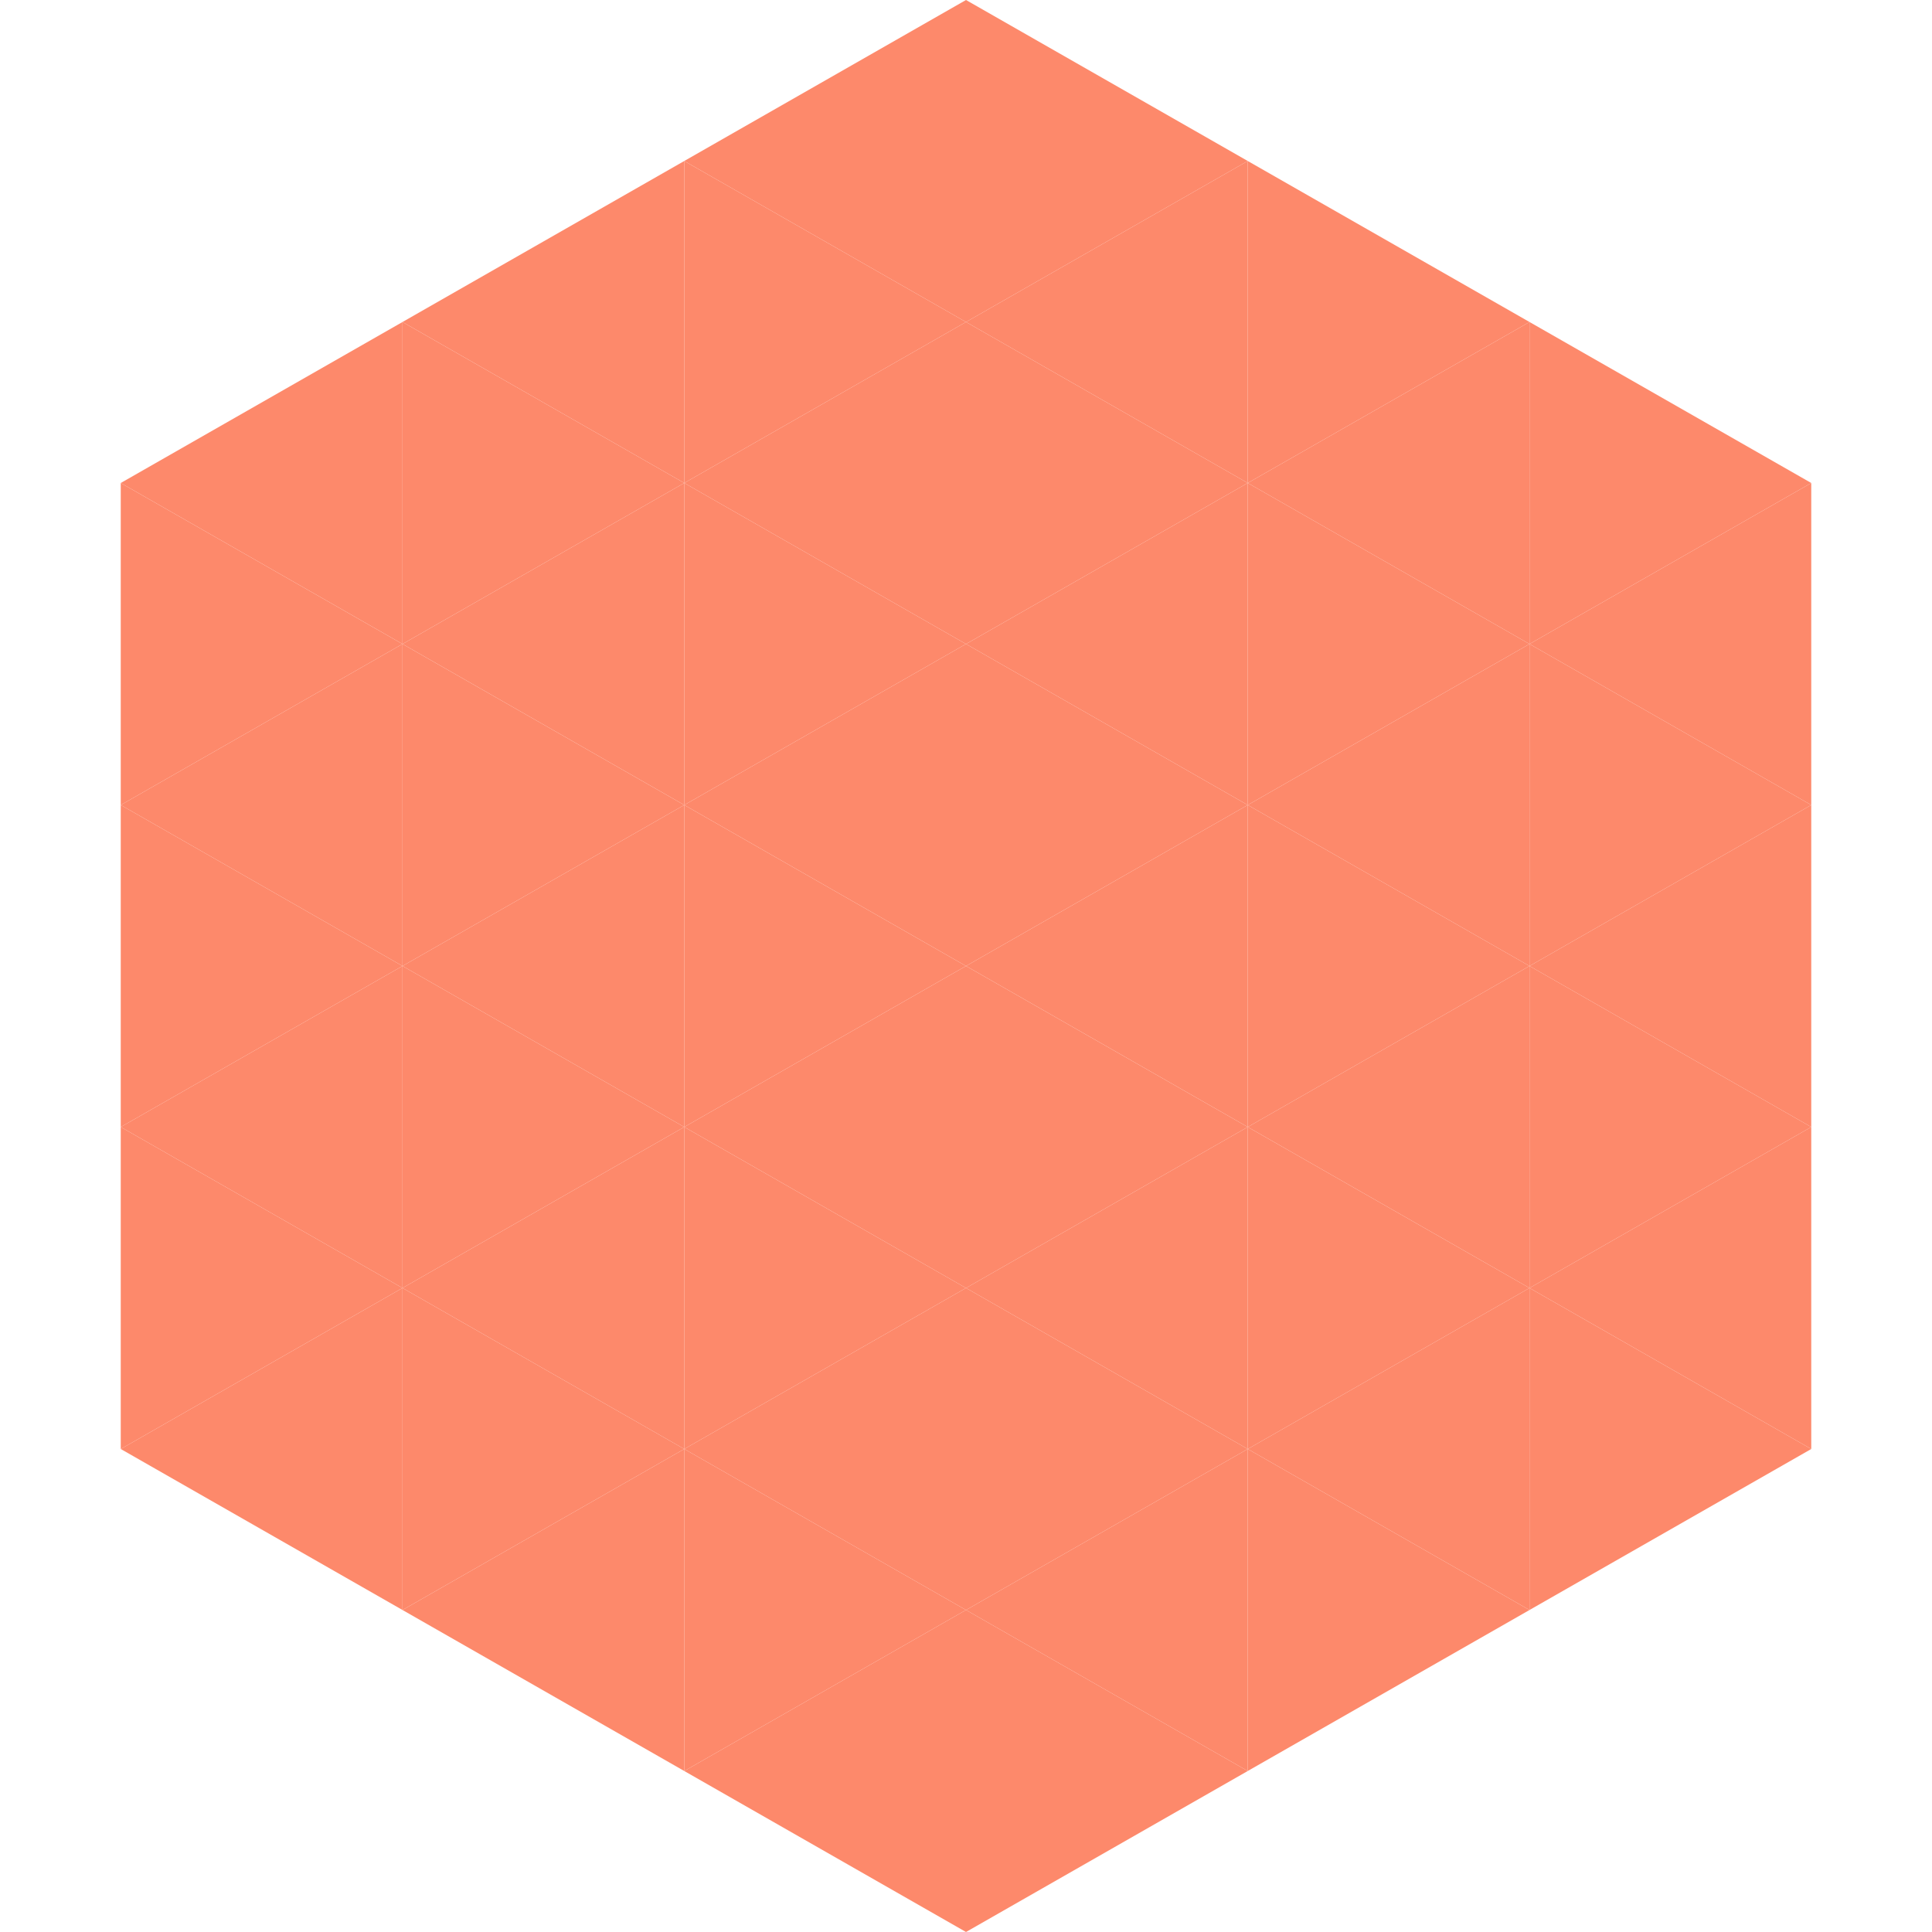
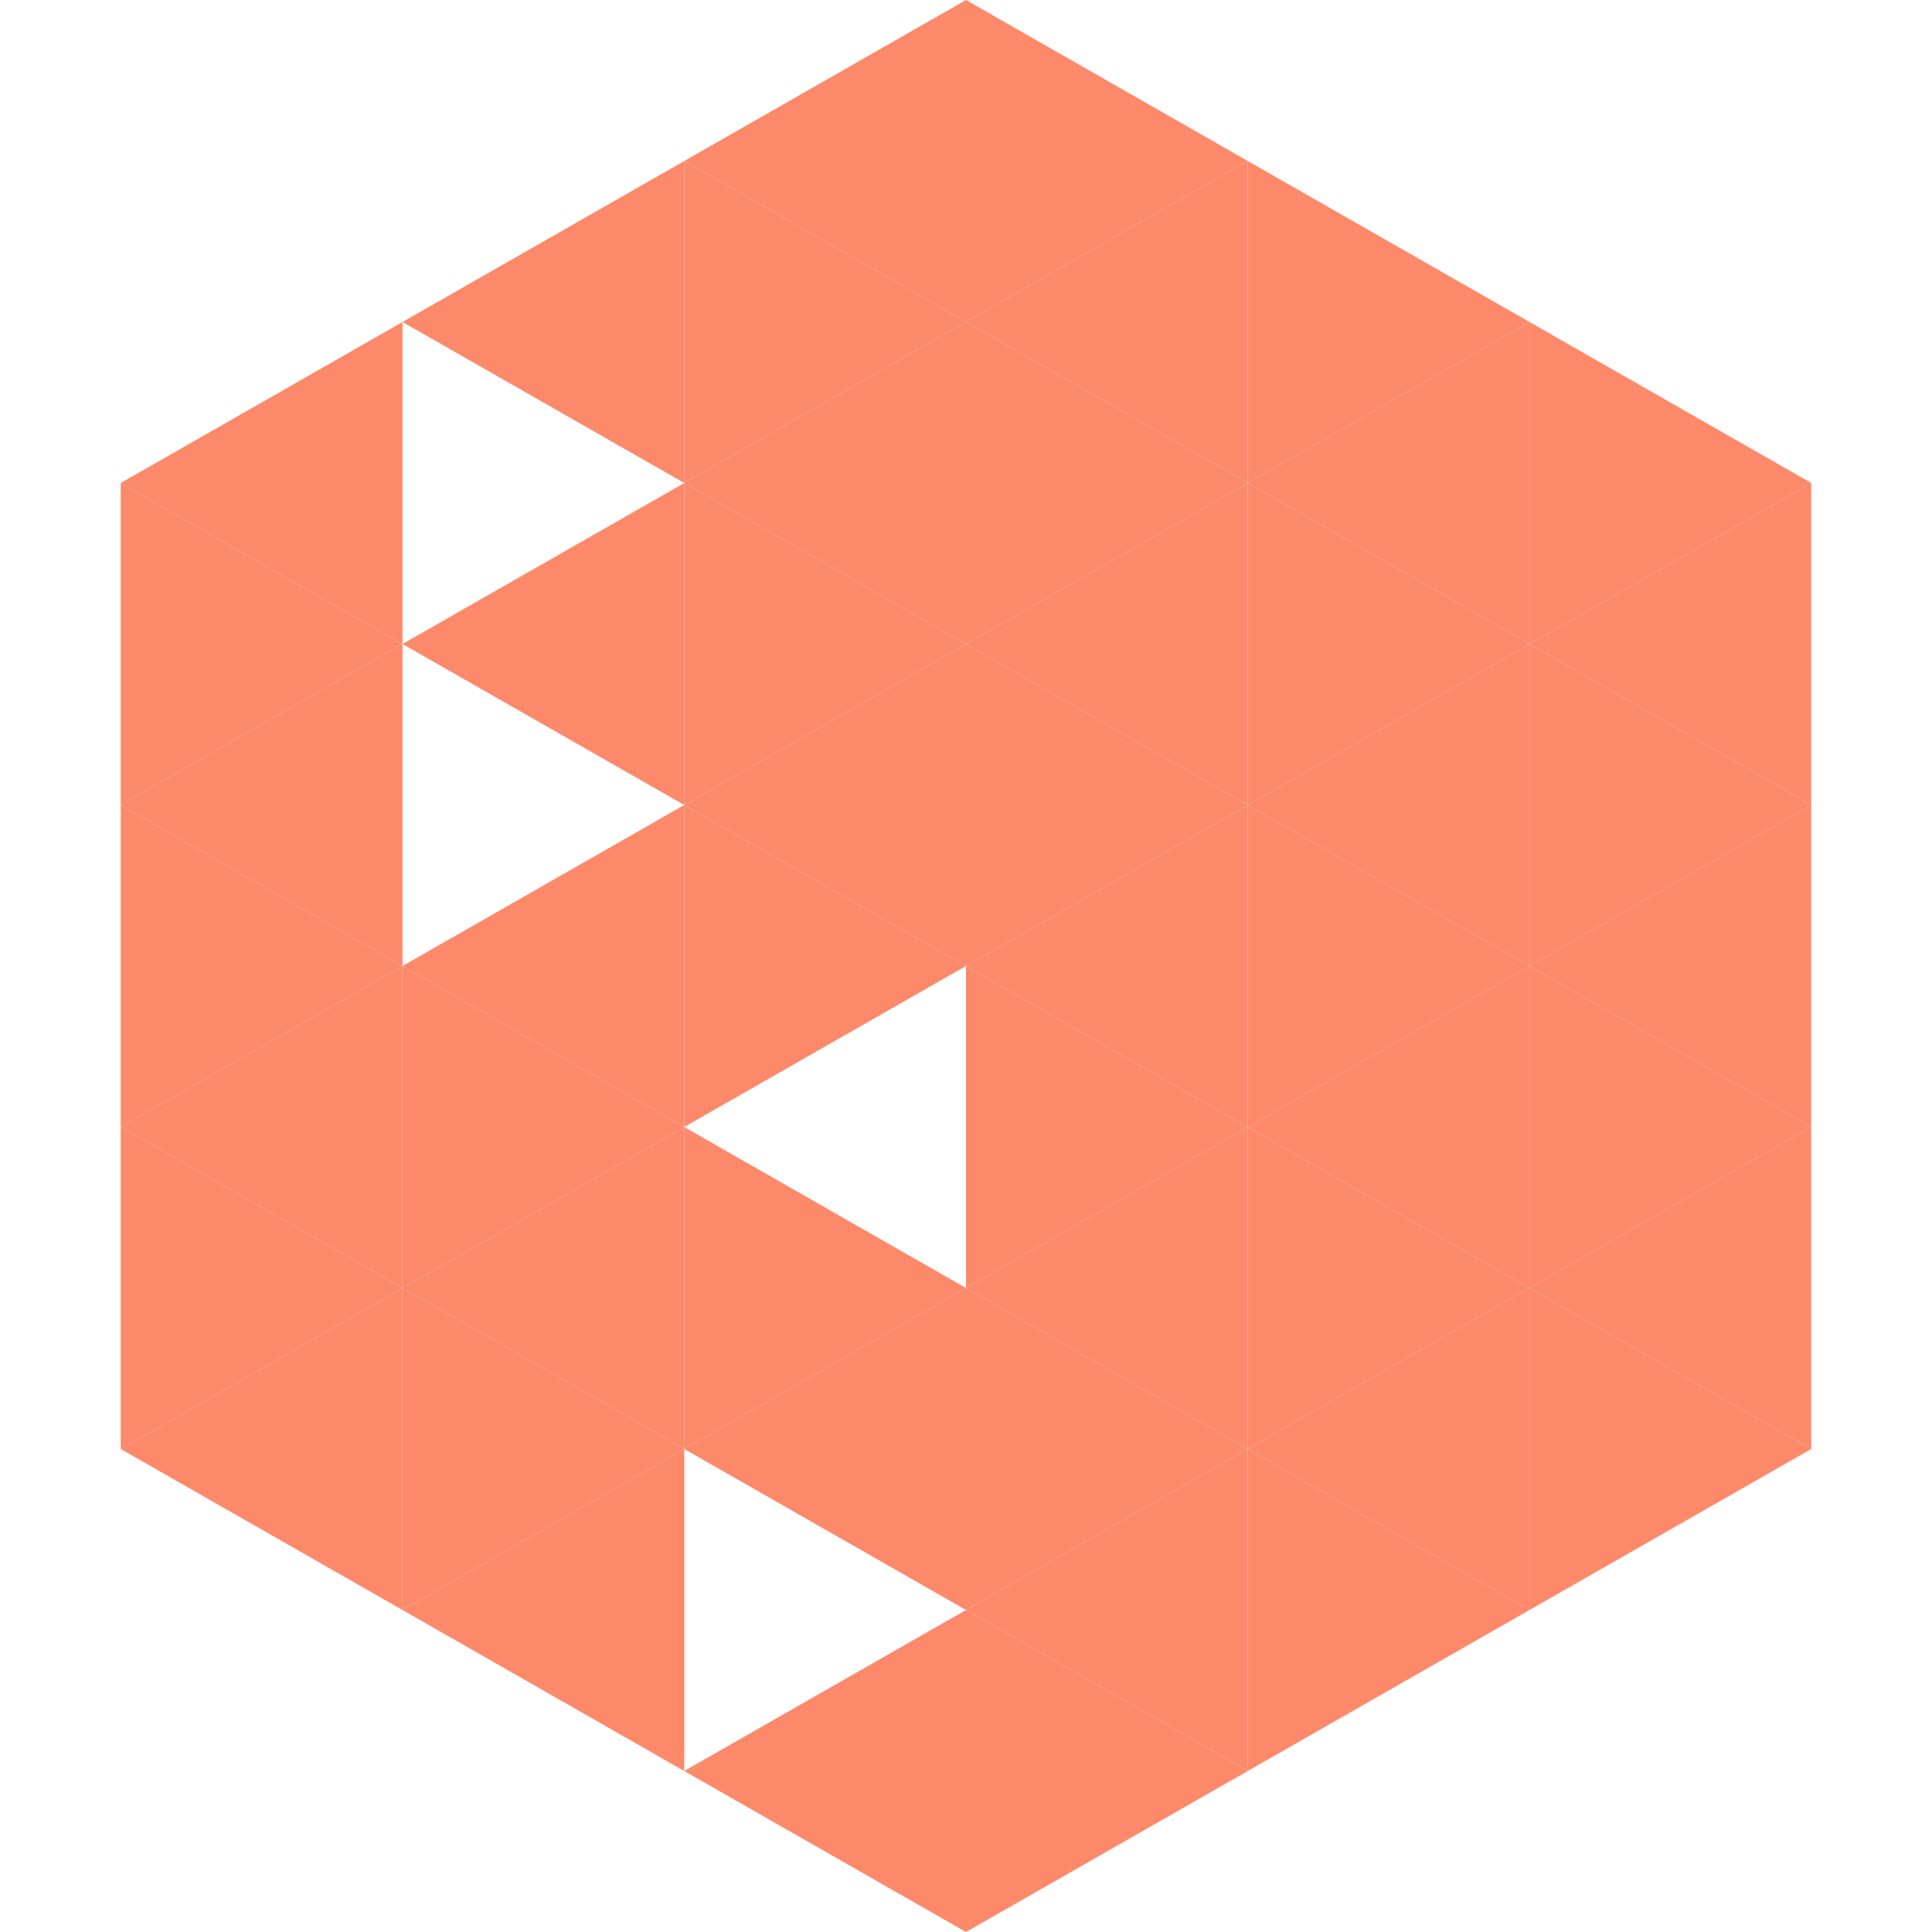
<svg xmlns="http://www.w3.org/2000/svg" width="240" height="240">
  <polygon points="50,40 15,60 50,80" style="fill:rgb(253,137,107)" />
  <polygon points="190,40 225,60 190,80" style="fill:rgb(253,137,107)" />
  <polygon points="15,60 50,80 15,100" style="fill:rgb(253,137,107)" />
  <polygon points="225,60 190,80 225,100" style="fill:rgb(253,137,107)" />
  <polygon points="50,80 15,100 50,120" style="fill:rgb(253,137,107)" />
  <polygon points="190,80 225,100 190,120" style="fill:rgb(253,137,107)" />
  <polygon points="15,100 50,120 15,140" style="fill:rgb(253,137,107)" />
  <polygon points="225,100 190,120 225,140" style="fill:rgb(253,137,107)" />
  <polygon points="50,120 15,140 50,160" style="fill:rgb(253,137,107)" />
  <polygon points="190,120 225,140 190,160" style="fill:rgb(253,137,107)" />
  <polygon points="15,140 50,160 15,180" style="fill:rgb(253,137,107)" />
  <polygon points="225,140 190,160 225,180" style="fill:rgb(253,137,107)" />
  <polygon points="50,160 15,180 50,200" style="fill:rgb(253,137,107)" />
  <polygon points="190,160 225,180 190,200" style="fill:rgb(253,137,107)" />
  <polygon points="15,180 50,200 15,220" style="fill:rgb(255,255,255); fill-opacity:0" />
  <polygon points="225,180 190,200 225,220" style="fill:rgb(255,255,255); fill-opacity:0" />
  <polygon points="50,0 85,20 50,40" style="fill:rgb(255,255,255); fill-opacity:0" />
  <polygon points="190,0 155,20 190,40" style="fill:rgb(255,255,255); fill-opacity:0" />
  <polygon points="85,20 50,40 85,60" style="fill:rgb(253,137,107)" />
  <polygon points="155,20 190,40 155,60" style="fill:rgb(253,137,107)" />
-   <polygon points="50,40 85,60 50,80" style="fill:rgb(253,137,107)" />
  <polygon points="190,40 155,60 190,80" style="fill:rgb(253,137,107)" />
  <polygon points="85,60 50,80 85,100" style="fill:rgb(253,137,107)" />
  <polygon points="155,60 190,80 155,100" style="fill:rgb(253,137,107)" />
-   <polygon points="50,80 85,100 50,120" style="fill:rgb(253,137,107)" />
  <polygon points="190,80 155,100 190,120" style="fill:rgb(253,137,107)" />
  <polygon points="85,100 50,120 85,140" style="fill:rgb(253,137,107)" />
  <polygon points="155,100 190,120 155,140" style="fill:rgb(253,137,107)" />
  <polygon points="50,120 85,140 50,160" style="fill:rgb(253,137,107)" />
  <polygon points="190,120 155,140 190,160" style="fill:rgb(253,137,107)" />
  <polygon points="85,140 50,160 85,180" style="fill:rgb(253,137,107)" />
  <polygon points="155,140 190,160 155,180" style="fill:rgb(253,137,107)" />
  <polygon points="50,160 85,180 50,200" style="fill:rgb(253,137,107)" />
  <polygon points="190,160 155,180 190,200" style="fill:rgb(253,137,107)" />
  <polygon points="85,180 50,200 85,220" style="fill:rgb(253,137,107)" />
  <polygon points="155,180 190,200 155,220" style="fill:rgb(253,137,107)" />
  <polygon points="120,0 85,20 120,40" style="fill:rgb(253,137,107)" />
  <polygon points="120,0 155,20 120,40" style="fill:rgb(253,137,107)" />
  <polygon points="85,20 120,40 85,60" style="fill:rgb(253,137,107)" />
  <polygon points="155,20 120,40 155,60" style="fill:rgb(253,137,107)" />
  <polygon points="120,40 85,60 120,80" style="fill:rgb(253,137,107)" />
  <polygon points="120,40 155,60 120,80" style="fill:rgb(253,137,107)" />
  <polygon points="85,60 120,80 85,100" style="fill:rgb(253,137,107)" />
  <polygon points="155,60 120,80 155,100" style="fill:rgb(253,137,107)" />
  <polygon points="120,80 85,100 120,120" style="fill:rgb(253,137,107)" />
  <polygon points="120,80 155,100 120,120" style="fill:rgb(253,137,107)" />
  <polygon points="85,100 120,120 85,140" style="fill:rgb(253,137,107)" />
  <polygon points="155,100 120,120 155,140" style="fill:rgb(253,137,107)" />
-   <polygon points="120,120 85,140 120,160" style="fill:rgb(253,137,107)" />
  <polygon points="120,120 155,140 120,160" style="fill:rgb(253,137,107)" />
  <polygon points="85,140 120,160 85,180" style="fill:rgb(253,137,107)" />
  <polygon points="155,140 120,160 155,180" style="fill:rgb(253,137,107)" />
  <polygon points="120,160 85,180 120,200" style="fill:rgb(253,137,107)" />
  <polygon points="120,160 155,180 120,200" style="fill:rgb(253,137,107)" />
-   <polygon points="85,180 120,200 85,220" style="fill:rgb(253,137,107)" />
  <polygon points="155,180 120,200 155,220" style="fill:rgb(253,137,107)" />
  <polygon points="120,200 85,220 120,240" style="fill:rgb(253,137,107)" />
  <polygon points="120,200 155,220 120,240" style="fill:rgb(253,137,107)" />
  <polygon points="85,220 120,240 85,260" style="fill:rgb(255,255,255); fill-opacity:0" />
  <polygon points="155,220 120,240 155,260" style="fill:rgb(255,255,255); fill-opacity:0" />
</svg>